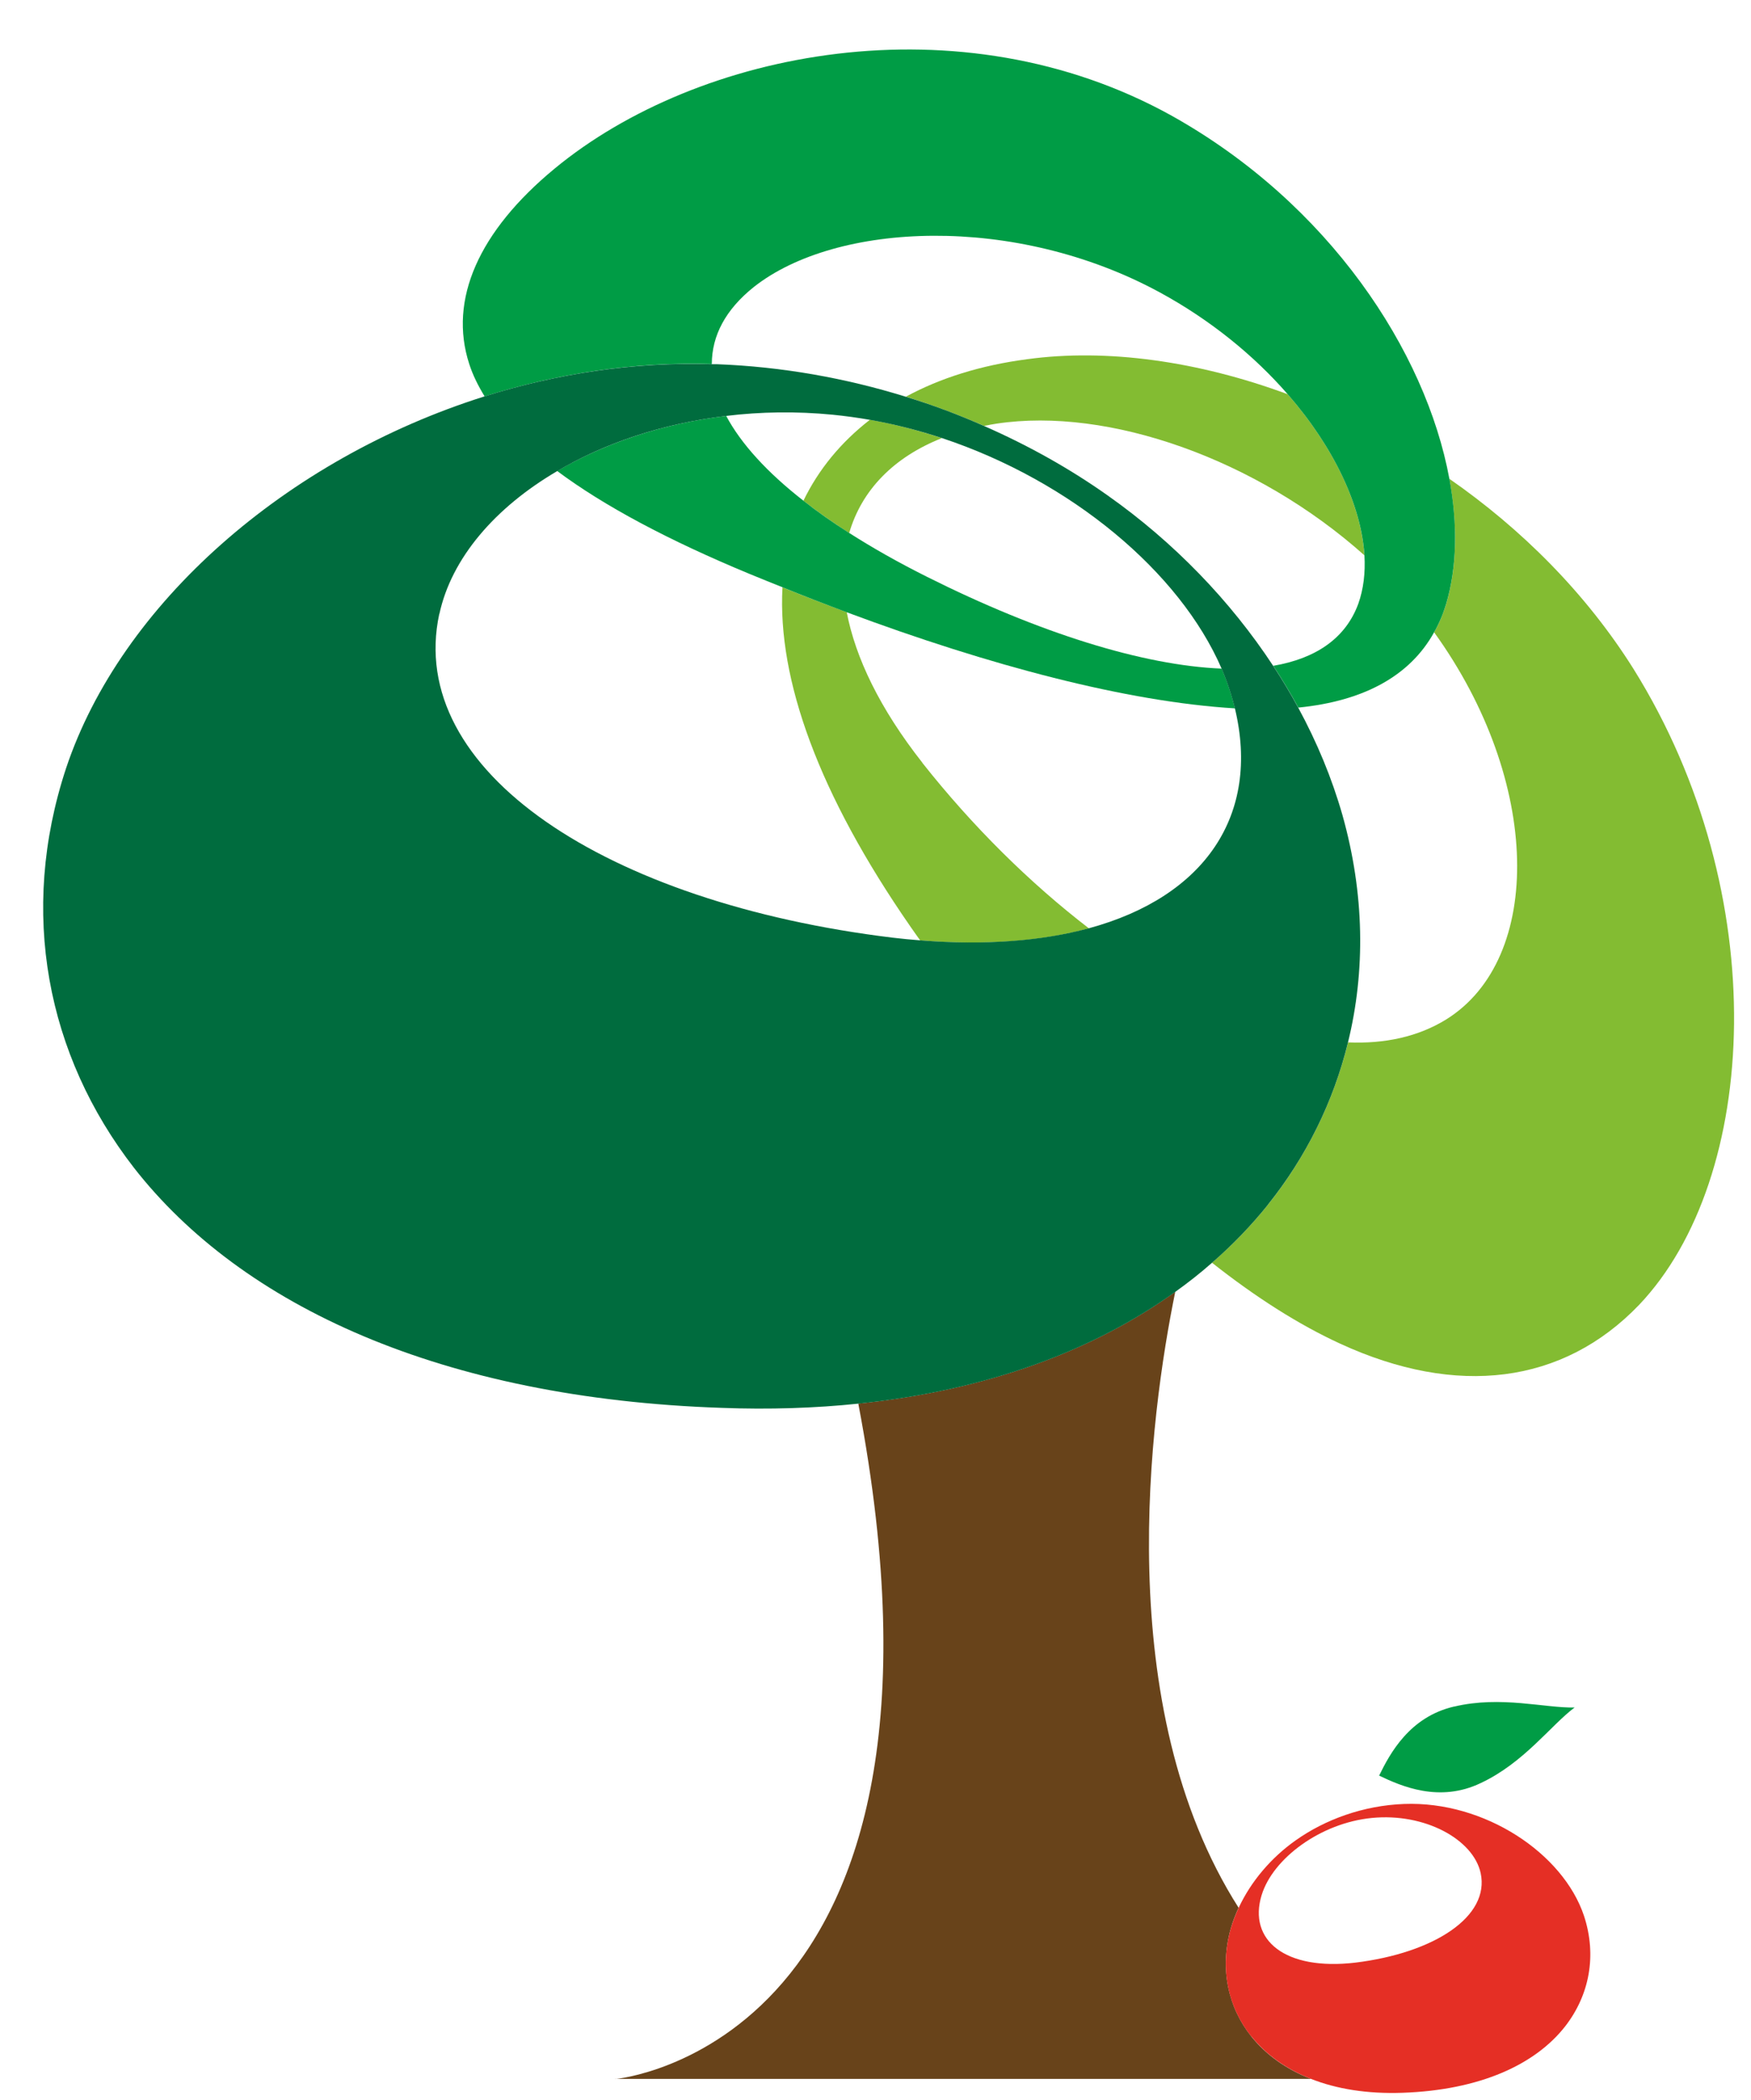
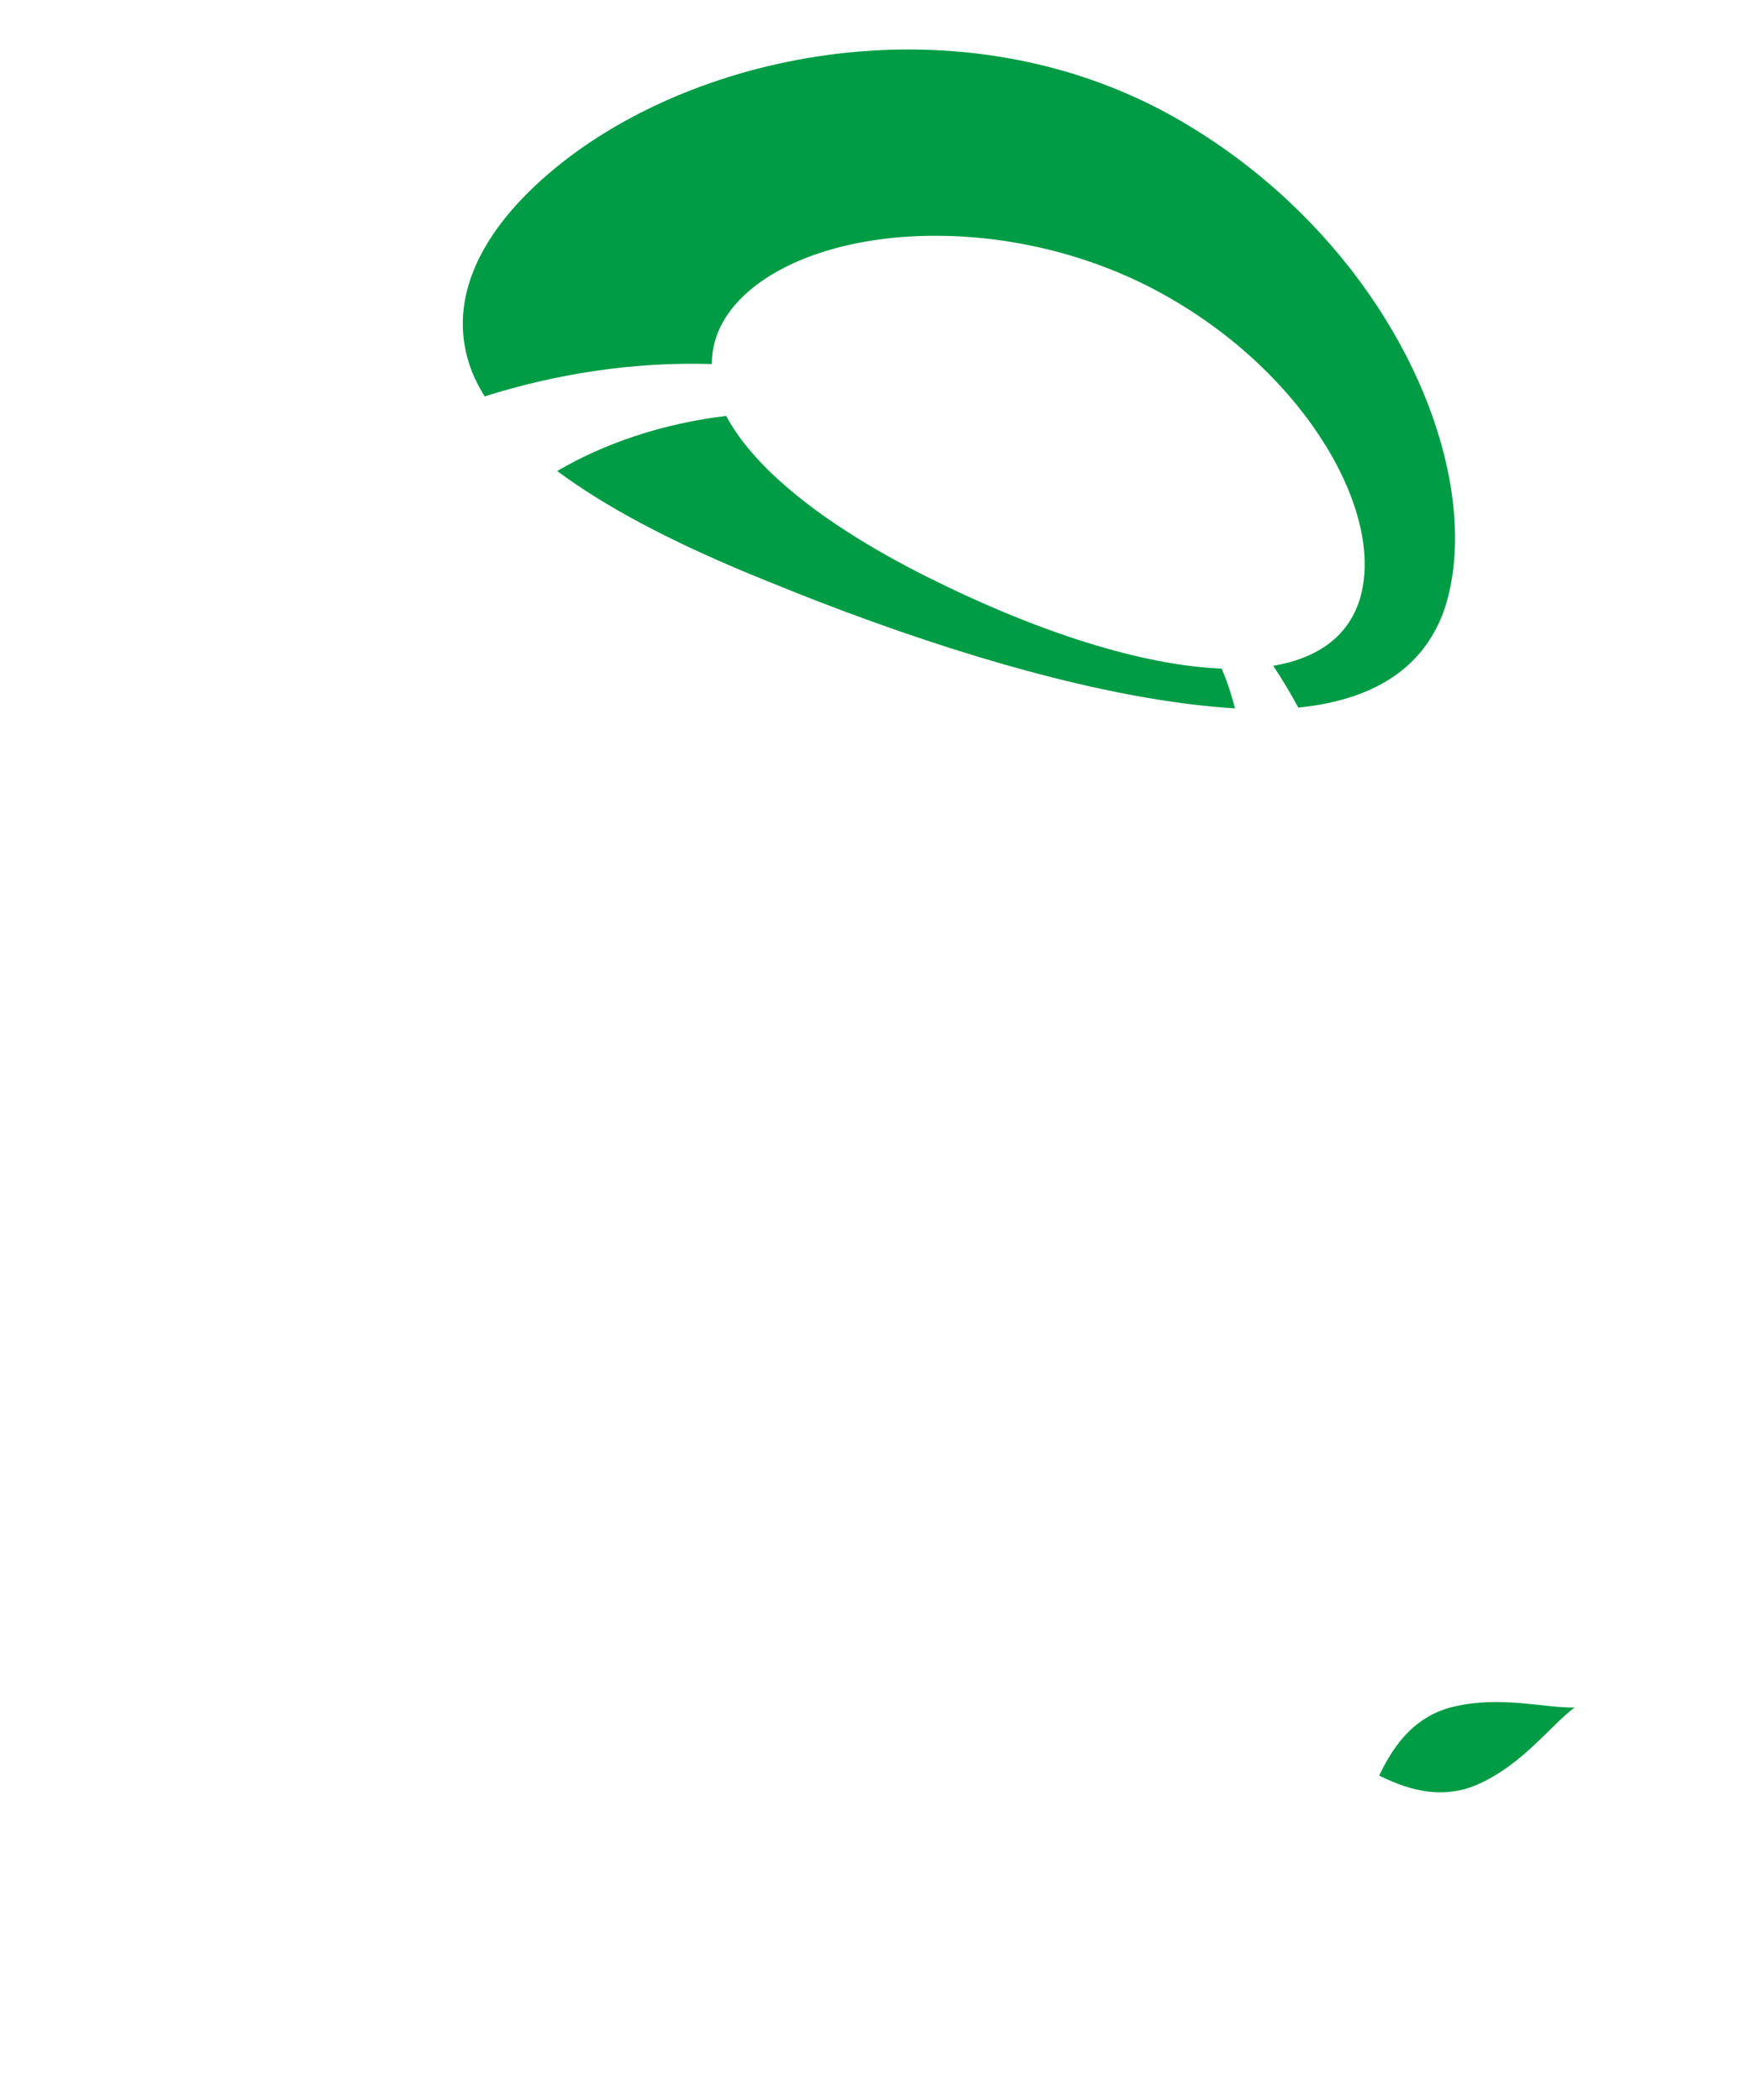
<svg xmlns="http://www.w3.org/2000/svg" width="100%" height="100%" viewBox="0 0 250.094 300">
-   <path d="M87.88 297h99.38c-3.62-1.4-6.48-3.5-8.52-6.05-3.34-4.18-4.56-9.7-2.95-15.42.28-1 .67-2 1.12-2.98-18.32-28.77-12.67-70.24-9.05-88-11.58 8.33-26.76 14.06-45.27 15.97 17.5 91.9-34.72 96.5-34.72 96.5" fill="#68431a" />
-   <path d="M207 68.4c1.22 6.53 1.1 12.7-.46 17.94-.44 1.44-1 2.76-1.7 4 15.37 21.3 15.63 46.64 1.72 55.3-4.02 2.48-8.78 3.5-14.02 3.28-2.08 8.47-5.96 16.33-11.43 23.18-2.36 2.94-5.03 5.72-8 8.3 6.17 4.87 12.3 8.8 18.3 11.56 16.68 7.68 31.82 5.8 42.7-5.54 17.16-18.07 19.27-58.66-.8-90.86-6.84-10.88-16.03-20.02-26.3-27.16M131.74 108.96c-6.06-7.7-9.56-15-10.8-21.5-3.05-1.13-6.1-2.3-9.18-3.55-.72 13.16 5.13 29.5 18.3 48.5.46.65.9 1.3 1.37 1.94 9.32.75 17.42.1 24.1-1.72-8.4-6.46-16.58-14.52-23.8-23.66M114.77 71.55c1.96 1.54 4.14 3.07 6.52 4.6 1.77-6.1 6.32-10.82 13.24-13.56-3.35-1.1-6.78-2-10.28-2.62-4.13 3.2-7.34 7.1-9.5 11.57M194.87 79.32c-.43-7.07-4.33-15.4-10.95-23-12.82-4.74-25.87-6.56-37.23-5-6.63.87-12.42 2.7-17.3 5.35 3.84 1.2 7.57 2.6 11.17 4.18.6-.12 1.18-.24 1.8-.33 15.97-2.4 37.1 5.05 52.5 18.8" fill="#83bc32" />
-   <path d="M180.2 270.74c1.6-5.23 8.4-10.3 15.73-11.02 7.58-.75 14.5 3.06 15.55 7.87 1.34 6.2-6.6 11.42-17.92 12.8-10 1.17-15.33-3.2-13.36-9.66m-1.46 20.2c2.04 2.55 4.9 4.65 8.52 6.07 3.62 1.43 8 2.16 13.08 1.98 11.04-.38 18.95-4.03 23.22-9.5 3.45-4.45 4.55-10.1 2.68-15.78-2.98-8.92-14.18-16.42-25.7-15.98-5.82.22-11.28 2.22-15.48 5.2-3.54 2.5-6.4 5.9-8.14 9.63-.45.98-.84 1.97-1.13 2.98-1.62 5.72-.4 11.24 2.94 15.42" fill="#e52f25" />
  <path d="M111.76 83.9c3.07 1.25 6.13 2.43 9.18 3.57 20.37 7.6 39.98 12.8 55.45 13.73-.18-.7-.37-1.4-.6-2.13-.36-1.2-.8-2.37-1.3-3.55-11.24-.45-26.1-5.1-42.1-13.12-4.1-2.05-7.8-4.15-11.1-6.26-2.4-1.52-4.57-3.05-6.53-4.6-5.22-4.07-8.93-8.17-11.04-12.12-9.05 1.08-17.37 3.9-24.14 7.87 6.7 5 15.9 9.9 27.47 14.7 1.56.64 3.13 1.28 4.7 1.9" fill="#009c45" />
  <path d="M101.67 52c0-4.02 1.94-7.76 6-11 11.77-9.3 37.3-10.47 57.98.77 7.3 3.97 13.5 9.07 18.27 14.55 6.62 7.6 10.52 15.93 10.96 23 .15 2.5-.13 4.85-.88 6.95-1.82 4.95-6.1 7.82-12.14 8.85 1.28 1.95 2.48 3.94 3.58 5.97 9.35-.93 15.94-4.52 19.4-10.77.7-1.23 1.26-2.55 1.7-4 1.56-5.24 1.68-11.4.47-17.93-3.36-18.2-17.17-39.3-39.7-51.88C137.14-.22 99.7 7.15 79.2 24.1 68.4 33.02 64.03 42.8 67.02 52c.5 1.56 1.26 3.1 2.2 4.63 10.36-3.27 21.36-4.96 32.45-4.62M207.7 243.8c-6.37 1.47-9.17 6.7-10.72 9.87 3.17 1.52 8.6 3.9 14.5 1.07 6.2-2.9 10.06-8.3 13.42-10.8-4.2.1-10.54-1.72-17.2-.13" fill="#009c45" />
-   <path d="M62.76 87.7c1.73-7.98 7.96-15.2 16.83-20.4 6.76-4 15.08-6.8 24.13-7.88 4.9-.6 10.03-.68 15.24-.17 1.78.18 3.54.42 5.3.73 3.5.62 6.93 1.5 10.27 2.6 18.45 6.13 33.98 19.13 39.95 32.94.5 1.18.94 2.36 1.3 3.55.23.72.42 1.43.6 2.13 3.65 15.2-4.24 26.9-20.87 31.42-6.68 1.8-14.77 2.47-24.1 1.72-1.28-.1-2.58-.22-3.9-.38-40.94-4.98-69.6-23.84-64.77-46.25m118.35 84.4c5.48-6.85 9.36-14.7 11.44-23.18 2.5-10.18 2.38-21.24-.8-32.52-1.5-5.25-3.63-10.38-6.3-15.3-1.1-2.04-2.3-4.03-3.58-5.98-6.13-9.33-14.22-17.7-23.63-24.34-5.36-3.8-11.3-7.14-17.66-9.93-3.6-1.6-7.33-3-11.18-4.18-8.57-2.66-17.67-4.3-27.02-4.65h-.7c-11.1-.35-22.1 1.34-32.46 4.6-28.35 8.94-51.95 29.67-59.77 53.14-6.77 20.53-2.77 40.97 9.7 57.06 15.4 19.74 43.98 32.94 83.9 34.3 6.88.26 13.4.04 19.55-.6 18.5-1.9 33.7-7.64 45.27-15.96 1.84-1.32 3.6-2.7 5.24-4.15 2.97-2.58 5.64-5.36 8-8.3" fill="#006c3e" />
</svg>